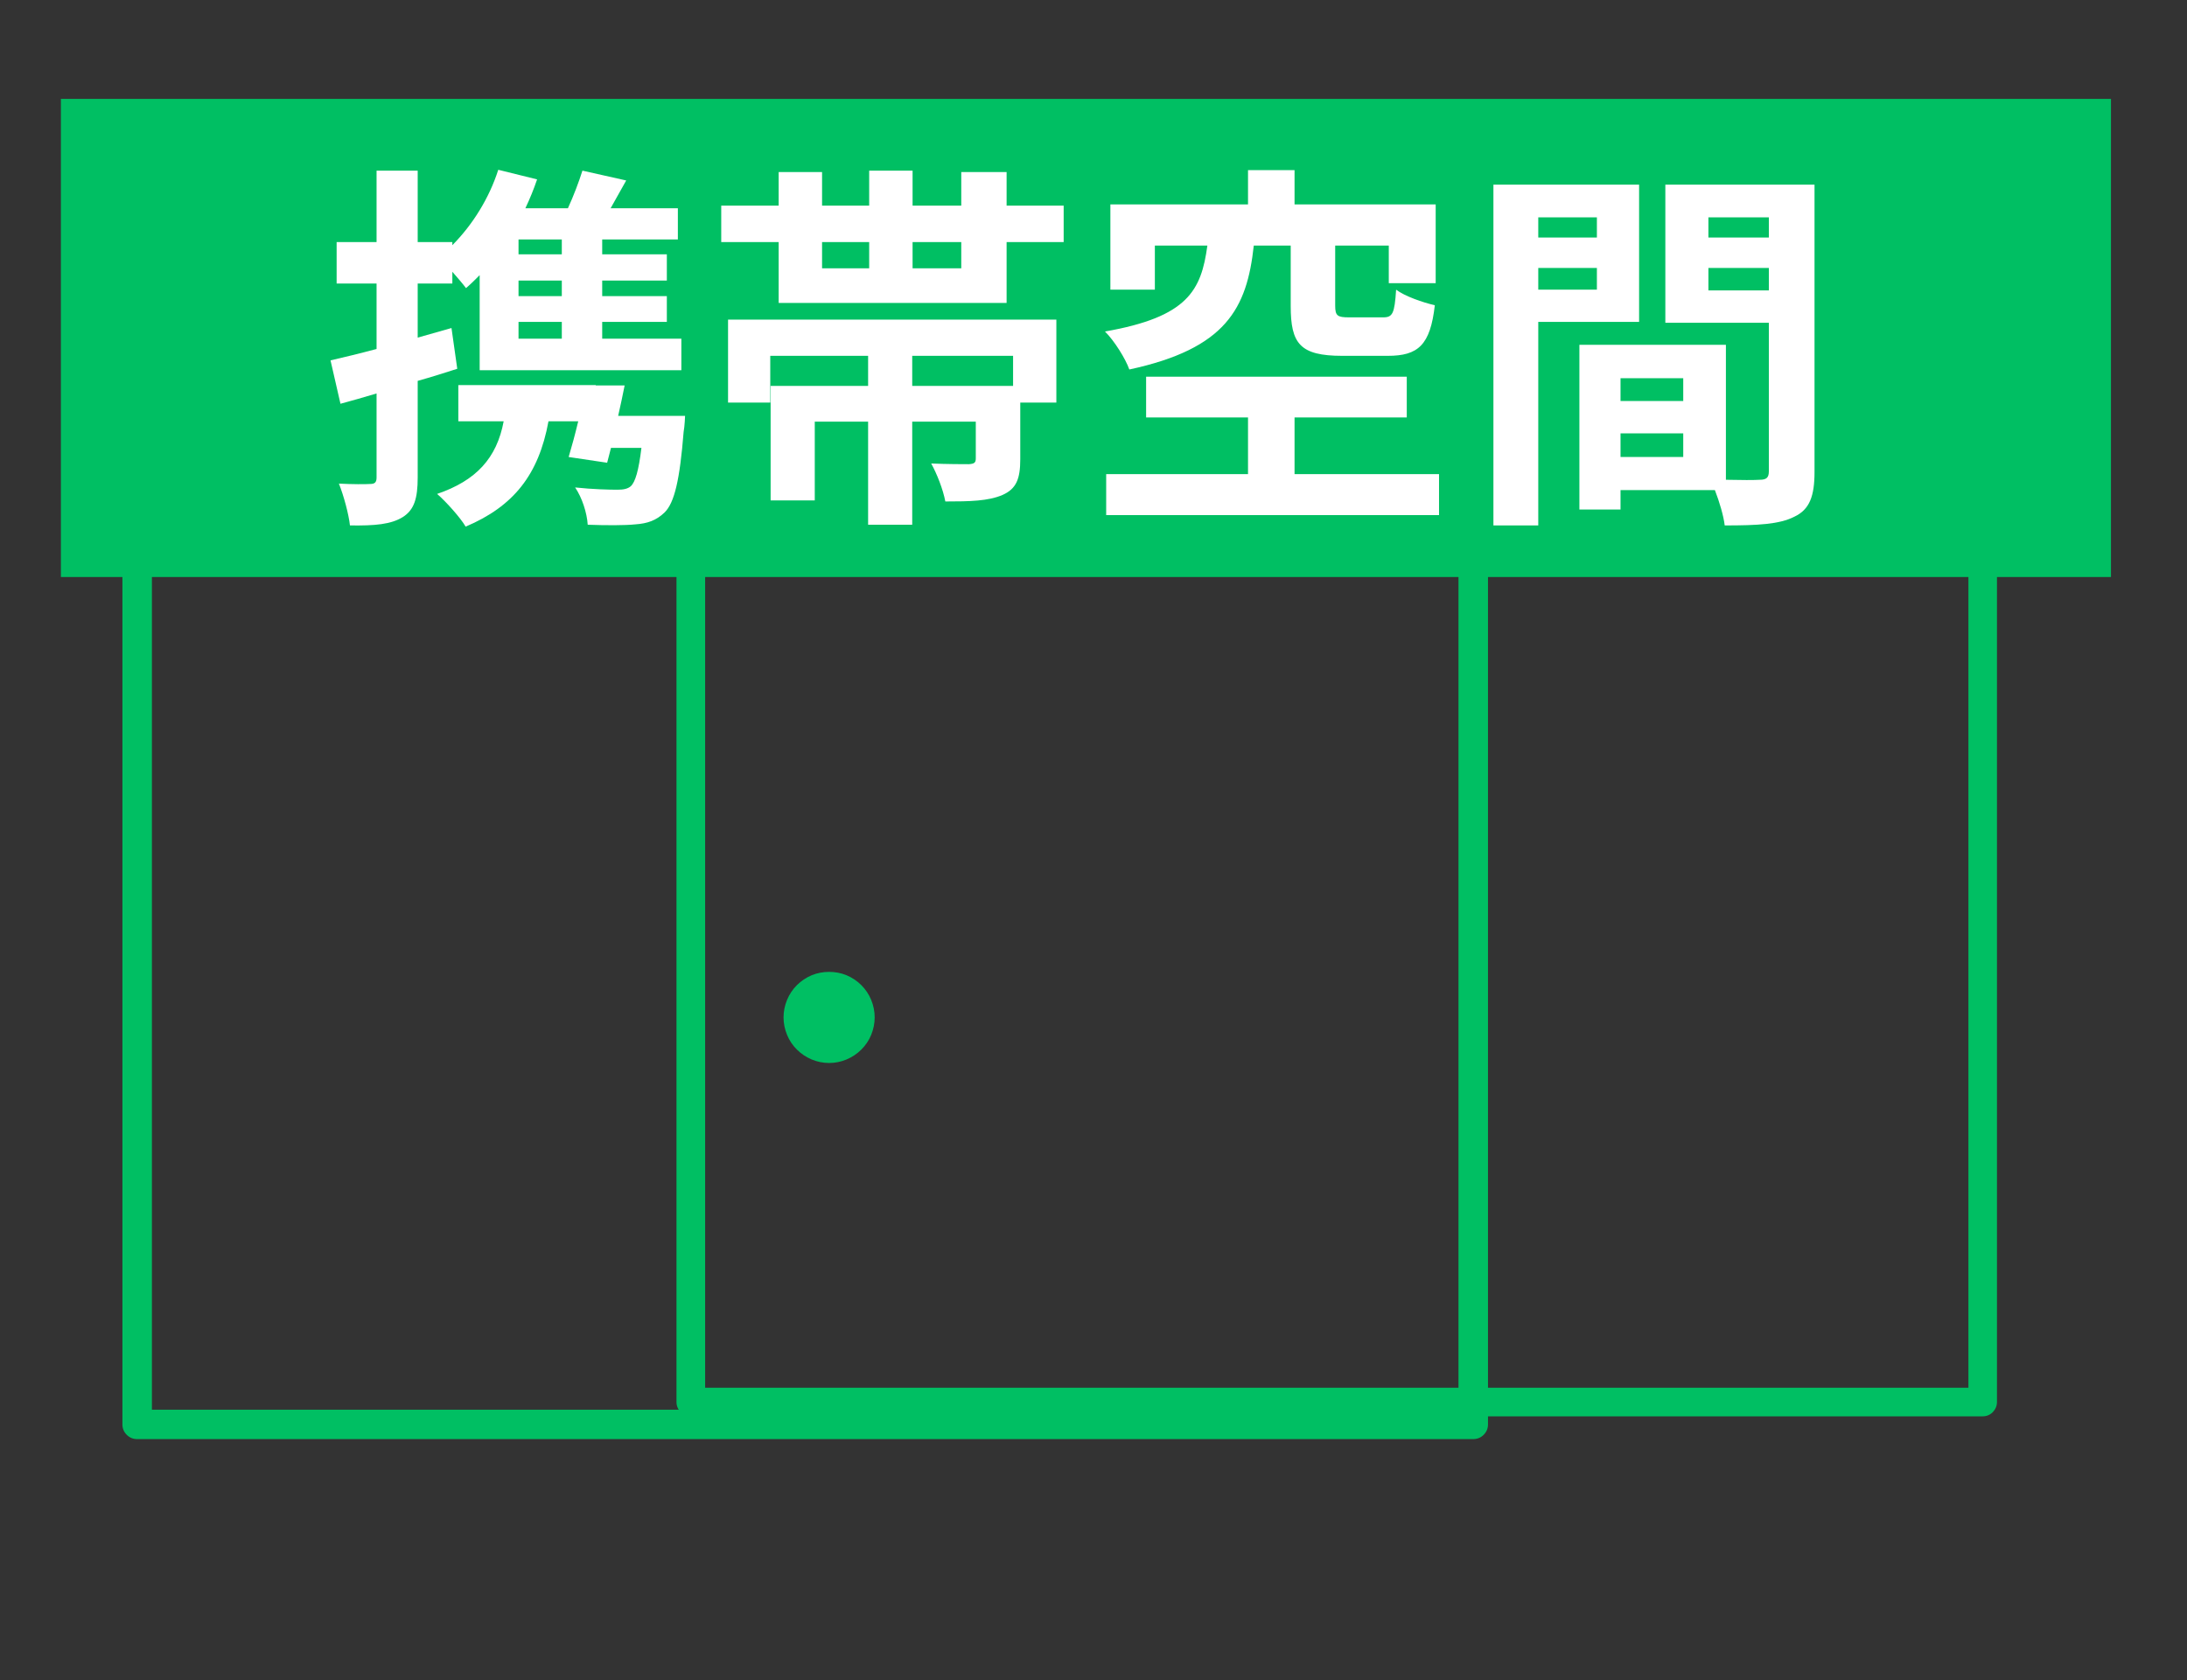
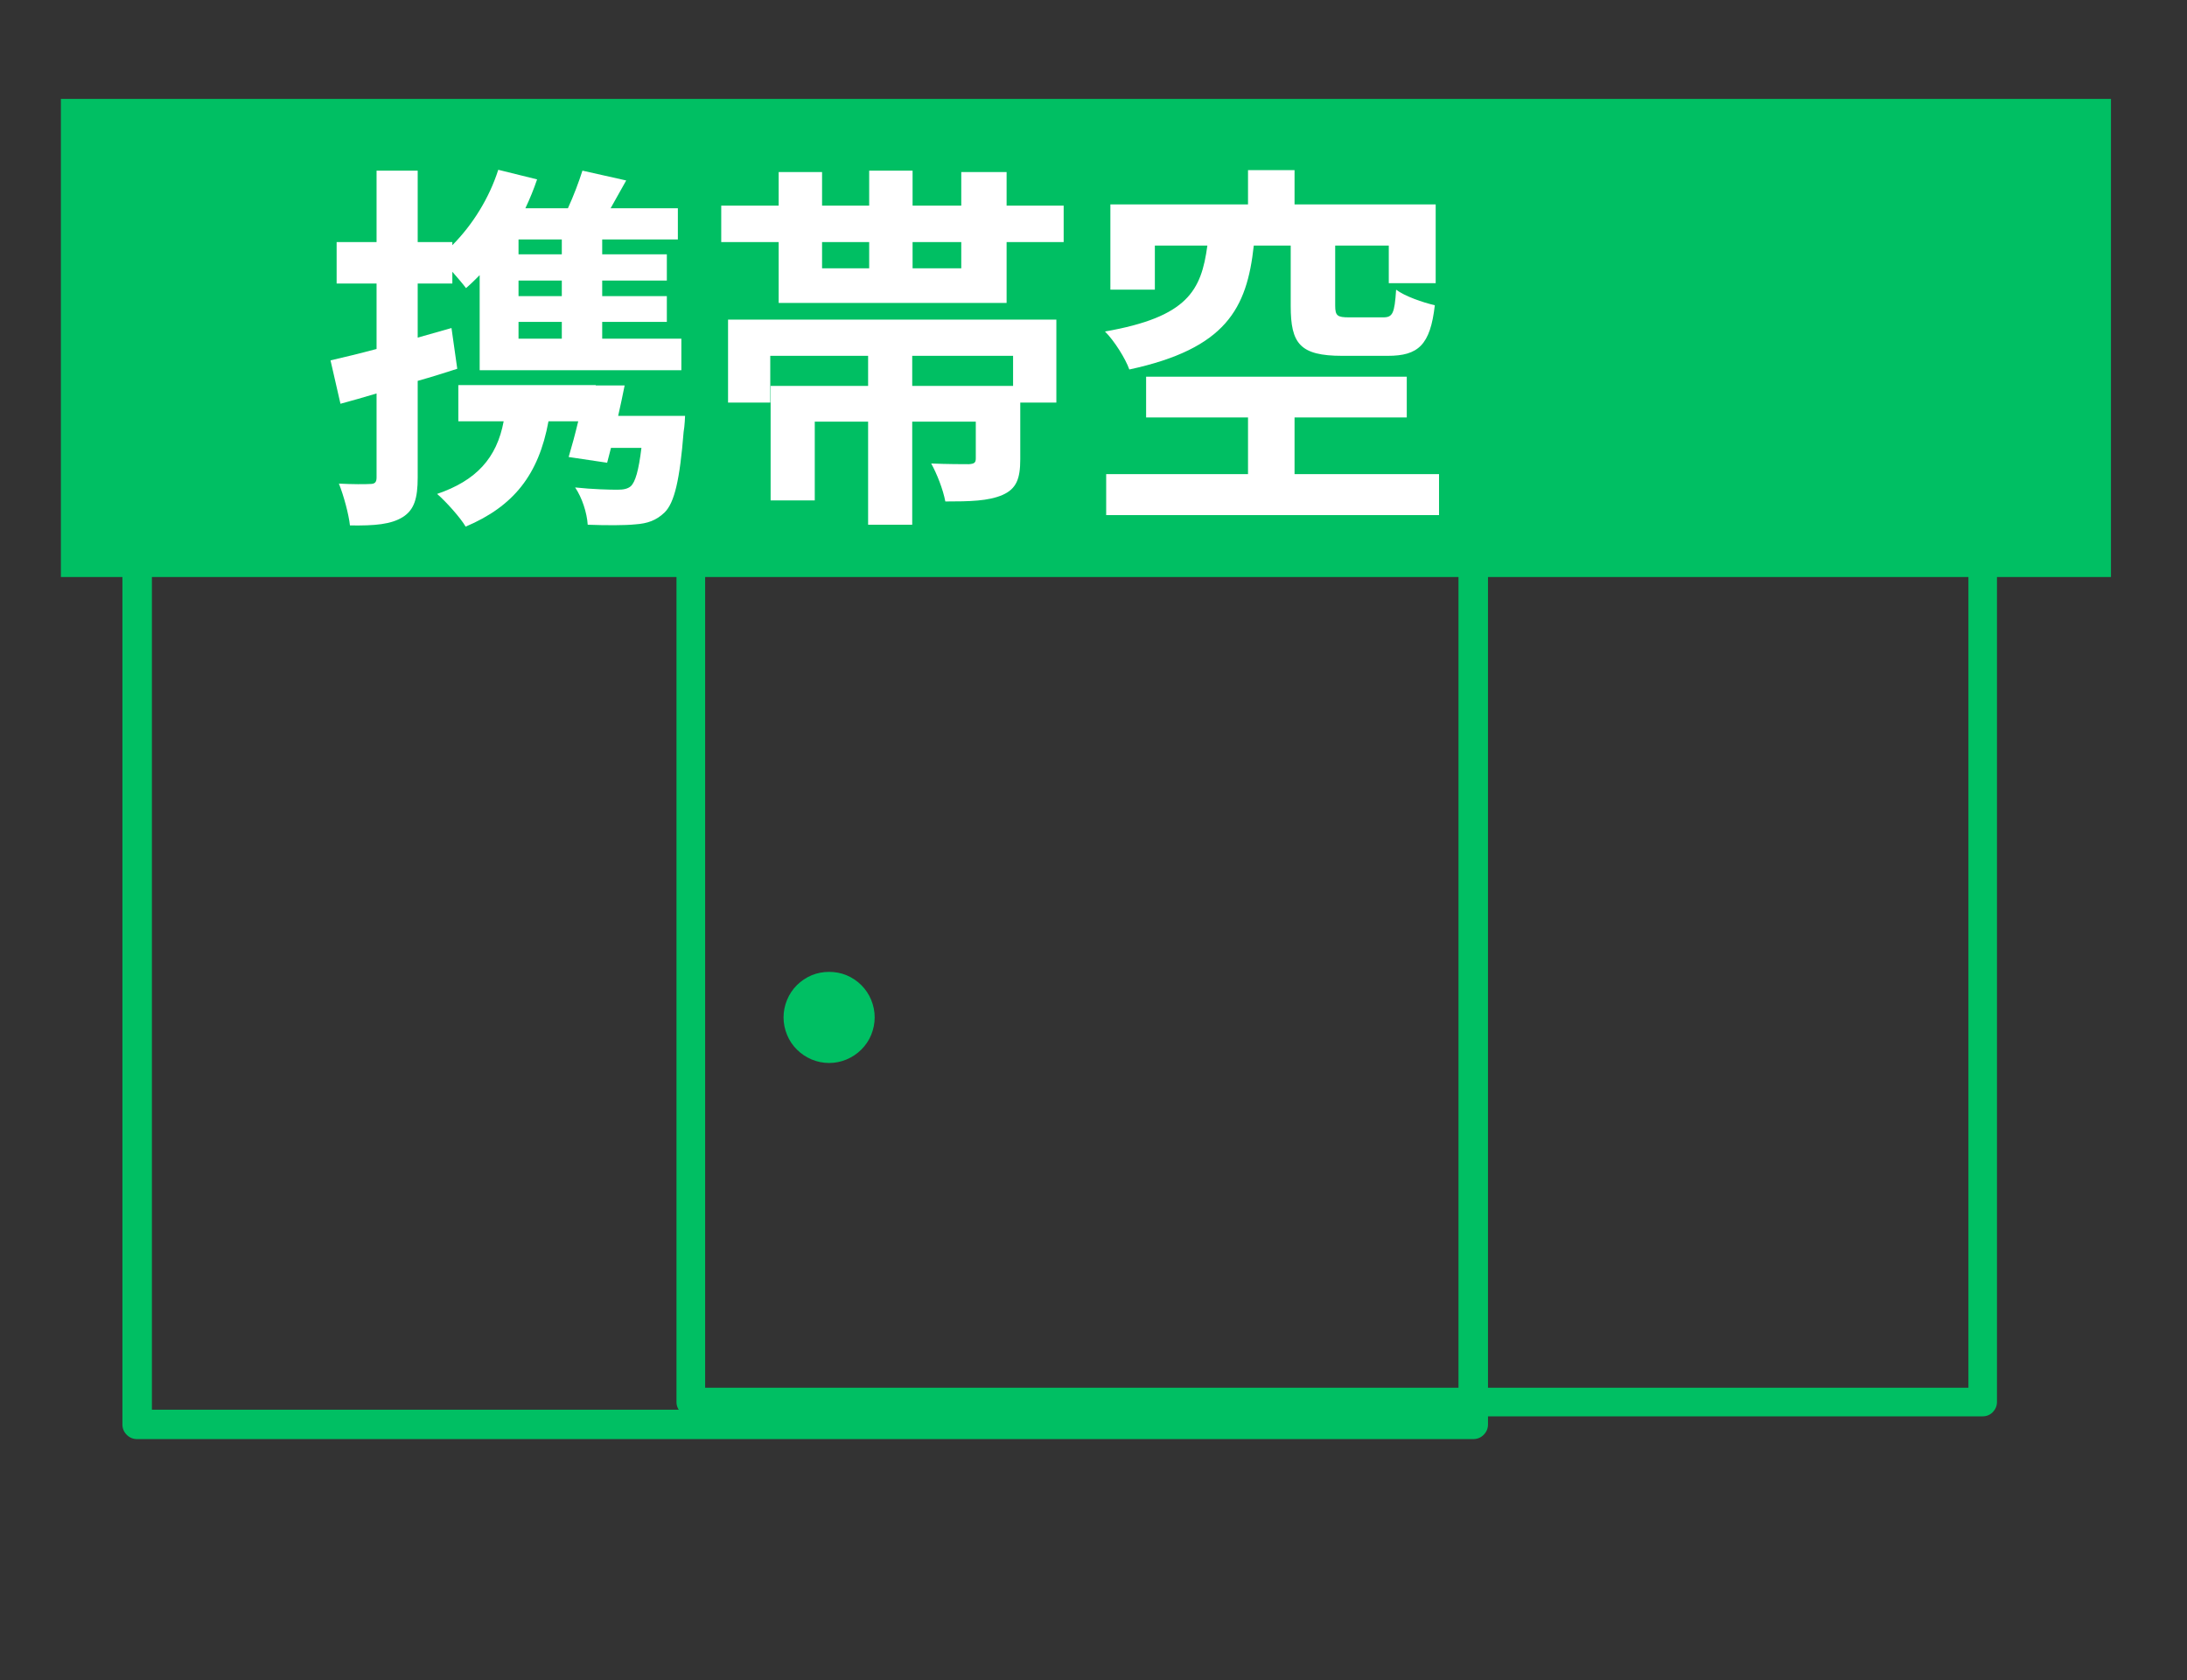
<svg xmlns="http://www.w3.org/2000/svg" width="95" zoomAndPan="magnify" viewBox="0 0 71.25 54.75" height="73" preserveAspectRatio="xMidYMid meet" version="1.0">
  <rect x="0" y="0" width="71.25" height="54.75" fill="#333333" stroke="none" />
  <defs>
    <g />
    <clipPath id="c0a737c218">
      <path d="M 3.969 17.207 L 48.5 17.207 L 48.5 46.895 L 3.969 46.895 Z M 3.969 17.207 " clip-rule="nonzero" />
    </clipPath>
    <clipPath id="6bb12720a0">
      <path d="M 22.027 17.207 L 65.074 17.207 L 65.074 46.152 L 22.027 46.152 Z M 22.027 17.207 " clip-rule="nonzero" />
    </clipPath>
    <clipPath id="665d77d9e4">
      <path d="M 25.527 31.672 L 28.496 31.672 L 28.496 34.641 L 25.527 34.641 Z M 25.527 31.672 " clip-rule="nonzero" />
    </clipPath>
    <clipPath id="adb0457f9e">
      <path d="M 1.98 3.219 L 68.777 3.219 L 68.777 18.805 L 1.98 18.805 Z M 1.98 3.219 " clip-rule="nonzero" />
    </clipPath>
  </defs>
  <g clip-path="url(#c0a737c218)">
    <path fill="#00bf63" d="M 47.996 46.898 L 4.469 46.898 C 4.336 46.898 4.223 46.852 4.129 46.758 C 4.035 46.664 3.988 46.551 3.988 46.418 L 3.988 17.688 C 3.988 17.555 4.035 17.441 4.129 17.348 C 4.223 17.254 4.336 17.207 4.469 17.207 L 47.996 17.207 C 48.129 17.207 48.242 17.254 48.336 17.348 C 48.43 17.441 48.477 17.555 48.477 17.688 L 48.477 46.418 C 48.477 46.551 48.43 46.664 48.336 46.758 C 48.242 46.852 48.129 46.898 47.996 46.898 Z M 4.949 45.941 L 47.516 45.941 L 47.516 18.164 L 4.949 18.164 Z M 4.949 45.941 " fill-opacity="1" fill-rule="nonzero" />
  </g>
  <g clip-path="url(#6bb12720a0)">
    <path fill="#00bf63" d="M 64.594 46.156 L 22.508 46.156 C 22.379 46.156 22.27 46.109 22.176 46.02 C 22.086 45.926 22.039 45.816 22.039 45.688 L 22.039 17.676 C 22.039 17.547 22.086 17.438 22.176 17.344 C 22.27 17.254 22.379 17.207 22.508 17.207 L 64.594 17.207 C 64.723 17.207 64.832 17.254 64.922 17.344 C 65.012 17.438 65.059 17.547 65.059 17.676 L 65.059 45.688 C 65.059 45.816 65.012 45.926 64.922 46.02 C 64.832 46.109 64.723 46.156 64.594 46.156 Z M 22.973 45.223 L 64.129 45.223 L 64.129 18.141 L 22.973 18.141 Z M 22.973 45.223 " fill-opacity="1" fill-rule="nonzero" />
  </g>
  <g clip-path="url(#665d77d9e4)">
    <path fill="#00bf63" d="M 28.496 33.156 C 28.496 33.352 28.457 33.539 28.383 33.723 C 28.309 33.906 28.199 34.066 28.062 34.203 C 27.922 34.344 27.762 34.449 27.578 34.527 C 27.398 34.602 27.207 34.641 27.012 34.641 C 26.816 34.641 26.625 34.602 26.445 34.527 C 26.262 34.449 26.102 34.344 25.961 34.203 C 25.824 34.066 25.715 33.906 25.641 33.723 C 25.566 33.539 25.527 33.352 25.527 33.156 C 25.527 32.957 25.566 32.77 25.641 32.586 C 25.715 32.406 25.824 32.242 25.961 32.105 C 26.102 31.965 26.262 31.859 26.445 31.781 C 26.625 31.707 26.816 31.672 27.012 31.672 C 27.207 31.672 27.398 31.707 27.578 31.781 C 27.762 31.859 27.922 31.965 28.062 32.105 C 28.199 32.242 28.309 32.406 28.383 32.586 C 28.457 32.77 28.496 32.957 28.496 33.156 Z M 28.496 33.156 " fill-opacity="1" fill-rule="nonzero" />
  </g>
  <g clip-path="url(#adb0457f9e)">
    <path fill="#00bf63" d="M 1.984 3.223 L 68.773 3.223 L 68.773 18.812 L 1.984 18.812 Z M 1.984 3.223 " fill-opacity="1" fill-rule="nonzero" />
  </g>
  <g fill="#ffffff" fill-opacity="1">
    <g transform="translate(10.471, 16.045)">
      <g>
        <path d="M 7.832 -7.758 L 6.422 -7.758 L 6.422 -8.242 L 7.832 -8.242 Z M 7.832 -6.395 L 6.422 -6.395 L 6.422 -6.902 L 7.832 -6.902 Z M 7.832 -5.008 L 6.422 -5.008 L 6.422 -5.555 L 7.832 -5.555 Z M 4.238 -5.355 L 3.137 -5.043 L 3.137 -6.805 L 4.266 -6.805 L 4.266 -7.188 C 4.438 -6.992 4.609 -6.793 4.711 -6.656 C 4.859 -6.781 5.008 -6.93 5.156 -7.078 L 5.156 -3.98 L 11.727 -3.98 L 11.727 -5.008 L 9.148 -5.008 L 9.148 -5.555 L 11.254 -5.555 L 11.254 -6.395 L 9.148 -6.395 L 9.148 -6.902 L 11.254 -6.902 L 11.254 -7.758 L 9.148 -7.758 L 9.148 -8.242 L 11.613 -8.242 L 11.613 -9.258 L 9.422 -9.258 C 9.582 -9.543 9.754 -9.855 9.93 -10.164 L 8.504 -10.484 C 8.391 -10.125 8.219 -9.668 8.031 -9.258 L 6.645 -9.258 C 6.793 -9.57 6.918 -9.879 7.027 -10.199 L 5.762 -10.512 C 5.465 -9.582 4.922 -8.715 4.266 -8.055 L 4.266 -8.156 L 3.137 -8.156 L 3.137 -10.484 L 1.797 -10.484 L 1.797 -8.156 L 0.496 -8.156 L 0.496 -6.805 L 1.797 -6.805 L 1.797 -4.672 C 1.238 -4.523 0.719 -4.398 0.297 -4.301 L 0.621 -2.887 C 0.992 -2.988 1.387 -3.098 1.797 -3.223 L 1.797 -0.484 C 1.797 -0.32 1.734 -0.273 1.586 -0.273 C 1.438 -0.262 1.004 -0.262 0.57 -0.285 C 0.73 0.113 0.891 0.719 0.93 1.078 C 1.746 1.09 2.27 1.043 2.652 0.805 C 3.023 0.57 3.137 0.199 3.137 -0.484 L 3.137 -3.633 C 3.57 -3.754 4.004 -3.891 4.426 -4.027 Z M 9.668 -2.492 C 9.742 -2.824 9.816 -3.16 9.879 -3.484 L 8.938 -3.484 L 8.938 -3.496 L 4.461 -3.496 L 4.461 -2.316 L 5.938 -2.316 C 5.715 -1.117 5.043 -0.383 3.77 0.051 C 4.055 0.297 4.535 0.832 4.699 1.117 C 6.258 0.457 7.078 -0.57 7.398 -2.316 L 8.367 -2.316 C 8.266 -1.895 8.156 -1.488 8.055 -1.152 L 9.309 -0.965 C 9.344 -1.117 9.395 -1.277 9.434 -1.449 L 10.426 -1.449 C 10.336 -0.707 10.227 -0.336 10.078 -0.199 C 9.977 -0.113 9.84 -0.086 9.645 -0.086 C 9.395 -0.086 8.836 -0.098 8.266 -0.16 C 8.492 0.172 8.652 0.668 8.676 1.055 C 9.285 1.078 9.891 1.078 10.227 1.043 C 10.621 1.016 10.906 0.918 11.18 0.656 C 11.504 0.336 11.676 -0.41 11.801 -1.973 C 11.836 -2.156 11.848 -2.492 11.848 -2.492 Z M 9.668 -2.492 " />
      </g>
    </g>
  </g>
  <g fill="#ffffff" fill-opacity="1">
    <g transform="translate(22.864, 16.045)">
      <g>
        <path d="M 10.141 -3.469 L 6.855 -3.469 L 6.855 -4.449 L 10.141 -4.449 Z M 0.855 -2.926 L 2.23 -2.926 L 2.23 -4.449 L 5.418 -4.449 L 5.418 -3.469 L 2.242 -3.469 L 2.242 0.262 L 3.68 0.262 L 3.68 -2.305 L 5.418 -2.305 L 5.418 1.055 L 6.855 1.055 L 6.855 -2.305 L 8.926 -2.305 L 8.926 -1.102 C 8.926 -0.965 8.875 -0.93 8.699 -0.918 C 8.551 -0.918 7.969 -0.918 7.473 -0.941 C 7.66 -0.605 7.859 -0.098 7.934 0.297 C 8.727 0.297 9.332 0.285 9.793 0.086 C 10.25 -0.113 10.375 -0.445 10.375 -1.078 L 10.375 -2.926 L 11.551 -2.926 L 11.551 -5.629 L 0.855 -5.629 Z M 8.453 -7.301 L 6.867 -7.301 L 6.867 -8.156 L 8.453 -8.156 Z M 3.918 -8.156 L 5.453 -8.156 L 5.453 -7.301 L 3.918 -7.301 Z M 9.93 -9.344 L 9.93 -10.438 L 8.453 -10.438 L 8.453 -9.344 L 6.867 -9.344 L 6.867 -10.484 L 5.453 -10.484 L 5.453 -9.344 L 3.918 -9.344 L 3.918 -10.438 L 2.504 -10.438 L 2.504 -9.344 L 0.633 -9.344 L 0.633 -8.156 L 2.504 -8.156 L 2.504 -6.172 L 9.93 -6.172 L 9.93 -8.156 L 11.789 -8.156 L 11.789 -9.344 Z M 9.93 -9.344 " />
      </g>
    </g>
  </g>
  <g fill="#ffffff" fill-opacity="1">
    <g transform="translate(35.257, 16.045)">
      <g>
        <path d="M 6.793 -8.043 L 6.793 -6.074 C 6.793 -4.848 7.09 -4.449 8.477 -4.449 L 9.953 -4.449 C 10.945 -4.449 11.34 -4.797 11.488 -6.098 C 11.105 -6.184 10.5 -6.395 10.227 -6.605 C 10.176 -5.824 10.113 -5.703 9.805 -5.703 L 8.699 -5.703 C 8.316 -5.703 8.242 -5.75 8.242 -6.086 L 8.242 -8.043 L 9.988 -8.043 L 9.988 -6.816 L 11.516 -6.816 L 11.516 -9.383 L 6.918 -9.383 L 6.918 -10.5 L 5.402 -10.5 L 5.402 -9.383 L 0.918 -9.383 L 0.918 -6.605 L 2.367 -6.605 L 2.367 -8.043 L 4.078 -8.043 C 3.879 -6.582 3.445 -5.715 0.742 -5.242 C 1.043 -4.945 1.414 -4.352 1.535 -4.004 C 4.684 -4.684 5.367 -5.988 5.59 -8.043 Z M 6.918 -0.594 L 6.918 -2.441 L 10.574 -2.441 L 10.574 -3.77 L 2.082 -3.77 L 2.082 -2.441 L 5.402 -2.441 L 5.402 -0.594 L 0.781 -0.594 L 0.781 0.742 L 11.625 0.742 L 11.625 -0.594 Z M 6.918 -0.594 " />
      </g>
    </g>
  </g>
  <g fill="#ffffff" fill-opacity="1">
    <g transform="translate(47.65, 16.045)">
      <g>
-         <path d="M 4.375 -8.961 L 4.375 -8.305 L 2.465 -8.305 L 2.465 -8.961 Z M 2.465 -6.605 L 2.465 -7.312 L 4.375 -7.312 L 4.375 -6.605 Z M 5.75 -5.555 L 5.75 -10.027 L 1.004 -10.027 L 1.004 1.078 L 2.465 1.078 L 2.465 -5.555 Z M 8.008 -6.582 L 8.008 -7.312 L 9.977 -7.312 L 9.977 -6.582 Z M 9.977 -8.961 L 9.977 -8.305 L 8.008 -8.305 L 8.008 -8.961 Z M 5.145 -1.152 L 5.145 -1.922 L 7.188 -1.922 L 7.188 -1.152 Z M 7.188 -3.719 L 7.188 -2.977 L 5.145 -2.977 L 5.145 -3.719 Z M 11.465 -10.027 L 6.605 -10.027 L 6.605 -5.527 L 9.977 -5.527 L 9.977 -0.684 C 9.977 -0.484 9.902 -0.41 9.68 -0.41 C 9.52 -0.398 9.062 -0.398 8.578 -0.41 L 8.578 -4.809 L 3.805 -4.809 L 3.805 0.559 L 5.145 0.559 L 5.145 -0.074 L 8.219 -0.074 C 8.367 0.309 8.504 0.77 8.539 1.078 C 9.605 1.078 10.324 1.043 10.809 0.793 C 11.305 0.559 11.465 0.125 11.465 -0.668 Z M 11.465 -10.027 " />
-       </g>
+         </g>
    </g>
  </g>
</svg>